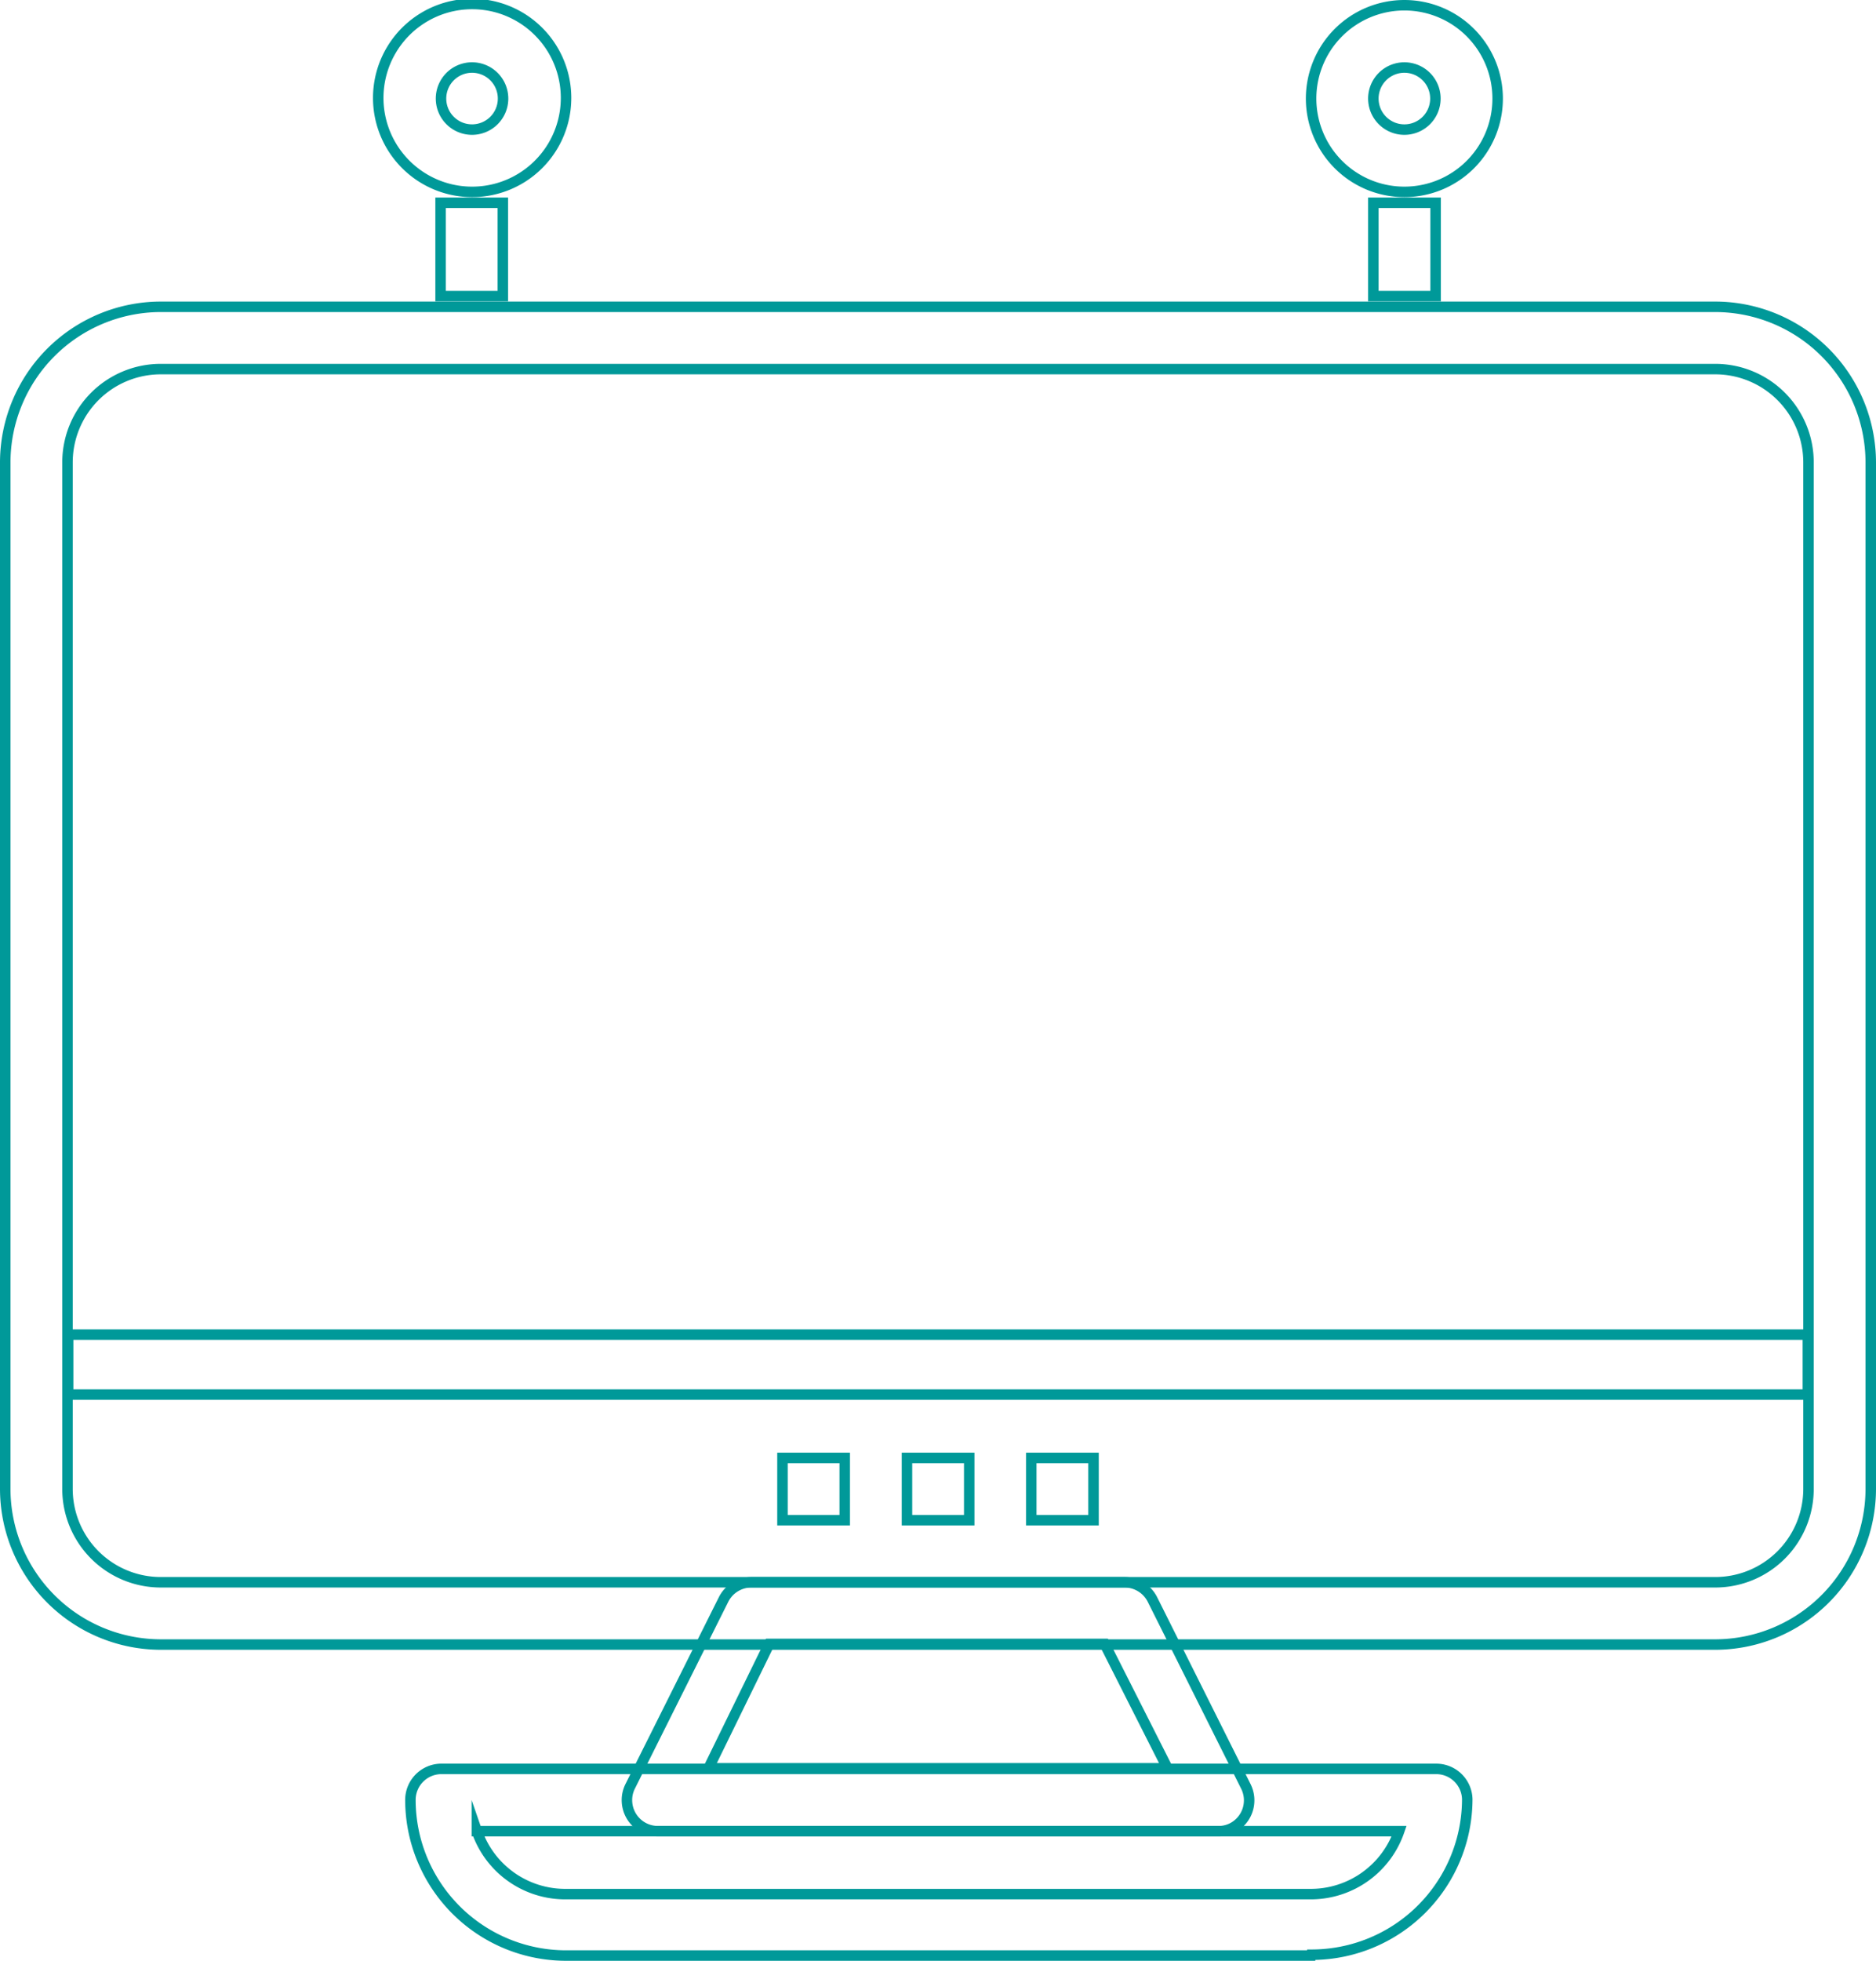
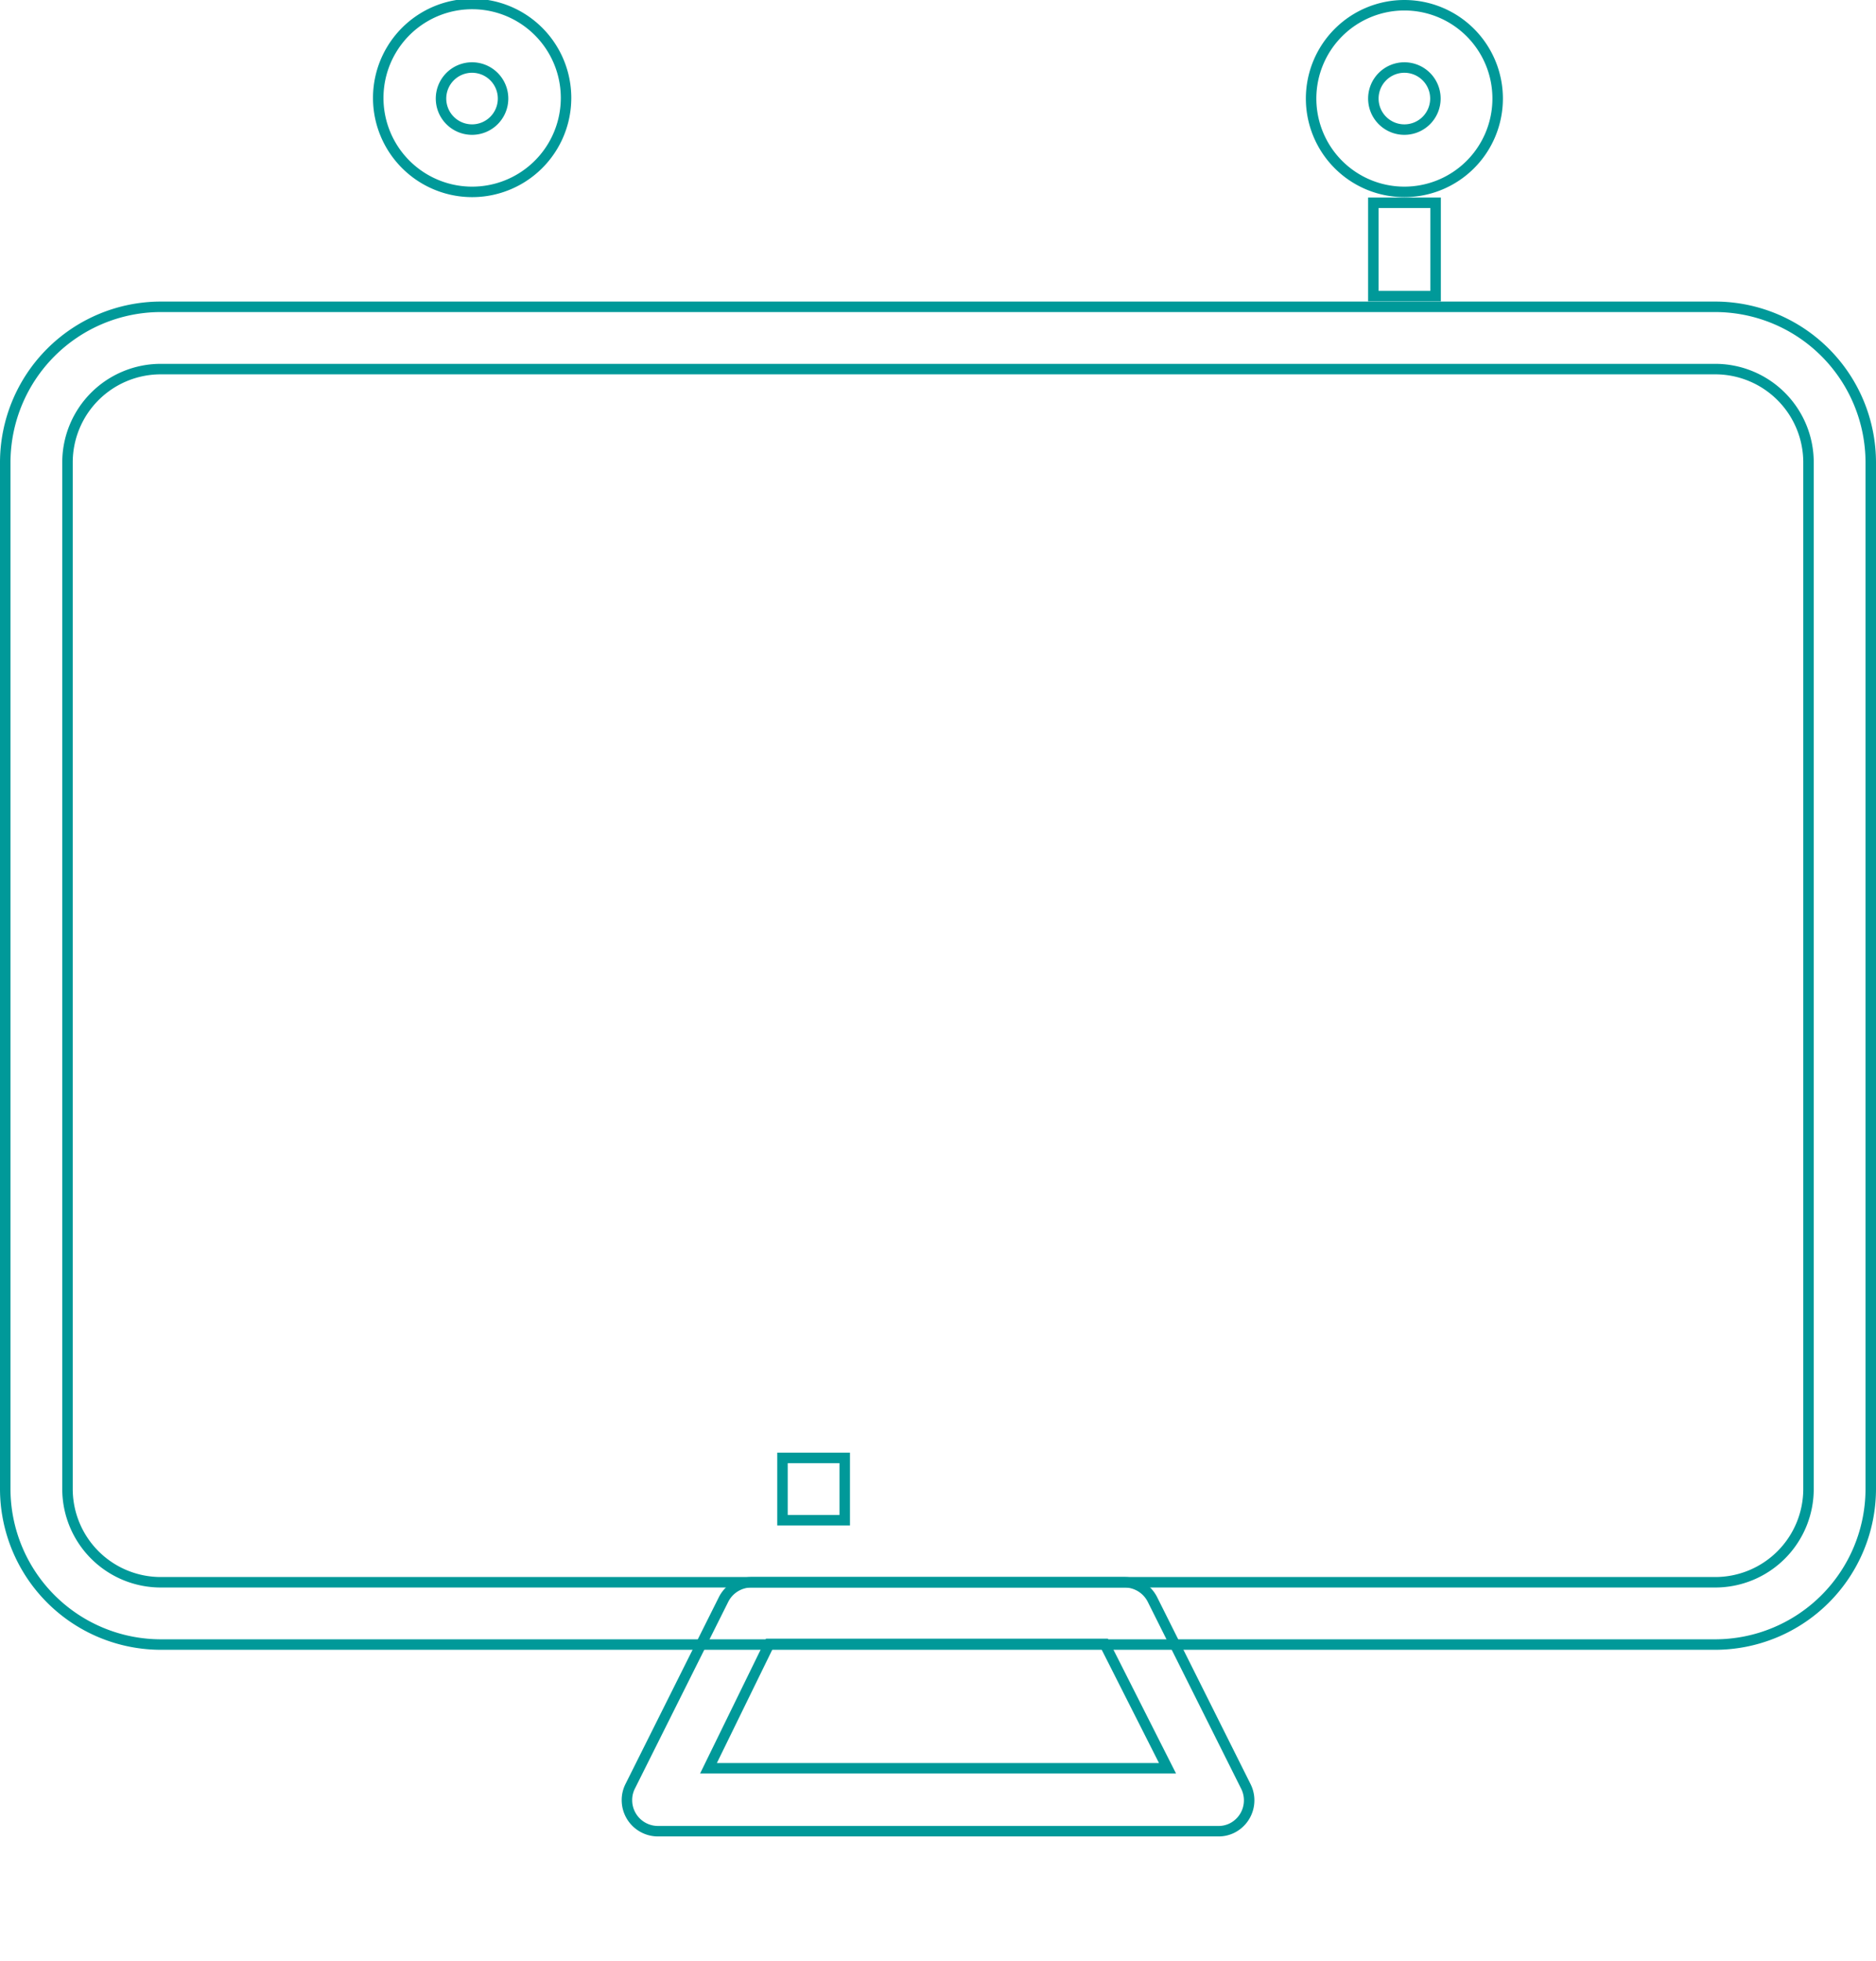
<svg xmlns="http://www.w3.org/2000/svg" viewBox="0 0 89.5 93.5">
  <defs>
    <style>
      .cls-1 {
        fill: none;
        stroke: #099;
        stroke-miterlimit: 10;
        stroke-width: 0.5px;
      }
    </style>
  </defs>
  <title>screen</title>
  <g id="Layer_2" data-name="Layer 2">
    <g id="Layer_1-2" data-name="Layer 1">
      <g id="Layer_2-2" data-name="Layer 2">
        <g id="monitor_line" data-name="monitor line">
          <path class="cls-1" d="M81.83,78.42H7.67A7.43,7.43,0,0,1,.25,71V22.05a7.43,7.43,0,0,1,7.42-7.42H81.83a7.43,7.43,0,0,1,7.42,7.42V71A7.43,7.43,0,0,1,81.83,78.42ZM7.67,17.6a4.45,4.45,0,0,0-4.45,4.45V71a4.45,4.45,0,0,0,4.45,4.45H81.83A4.45,4.45,0,0,0,86.28,71V22.05a4.45,4.45,0,0,0-4.45-4.45Z" />
          <path class="cls-1" d="M58.1,87.32H31.4a1.48,1.48,0,0,1-1.49-1.47,1.45,1.45,0,0,1,.16-.68l4.45-8.9a1.49,1.49,0,0,1,1.33-.82h17.8a1.49,1.49,0,0,1,1.33.82l4.45,8.9a1.48,1.48,0,0,1-.65,2A1.45,1.45,0,0,1,58.1,87.32Zm-24.3-3H55.7l-3-5.93h-16Z" />
-           <path class="cls-1" d="M62.55,93.25H27a7.43,7.43,0,0,1-7.42-7.42A1.48,1.48,0,0,1,21,84.35H68.48A1.48,1.48,0,0,1,70,85.79v0a7.43,7.43,0,0,1-7.44,7.42Zm-39.8-5.93a4.46,4.46,0,0,0,4.2,3h35.6a4.46,4.46,0,0,0,4.2-3Z" />
-           <rect class="cls-1" x="3.25" y="63.64" width="83" height="2.86" />
-           <rect class="cls-1" x="43.27" y="69.52" width="2.97" height="2.97" />
          <rect class="cls-1" x="37.33" y="69.52" width="2.97" height="2.97" />
-           <rect class="cls-1" x="49.2" y="69.52" width="2.97" height="2.97" />
          <path class="cls-1" d="M22.5,9.15a4.48,4.48,0,1,1,.05,0Zm0-5.93A1.48,1.48,0,1,0,24,4.7a1.48,1.48,0,0,0-1.5-1.48Z" />
          <path class="cls-1" d="M67,9.15A4.45,4.45,0,1,1,71.45,4.7h0A4.45,4.45,0,0,1,67,9.15Zm0-5.93A1.48,1.48,0,1,0,68.48,4.7,1.48,1.48,0,0,0,67,3.22Z" />
          <rect class="cls-1" x="65.52" y="9.67" width="2.97" height="4.45" />
-           <rect class="cls-1" x="21.02" y="9.67" width="2.97" height="4.45" />
        </g>
      </g>
    </g>
  </g>
</svg>